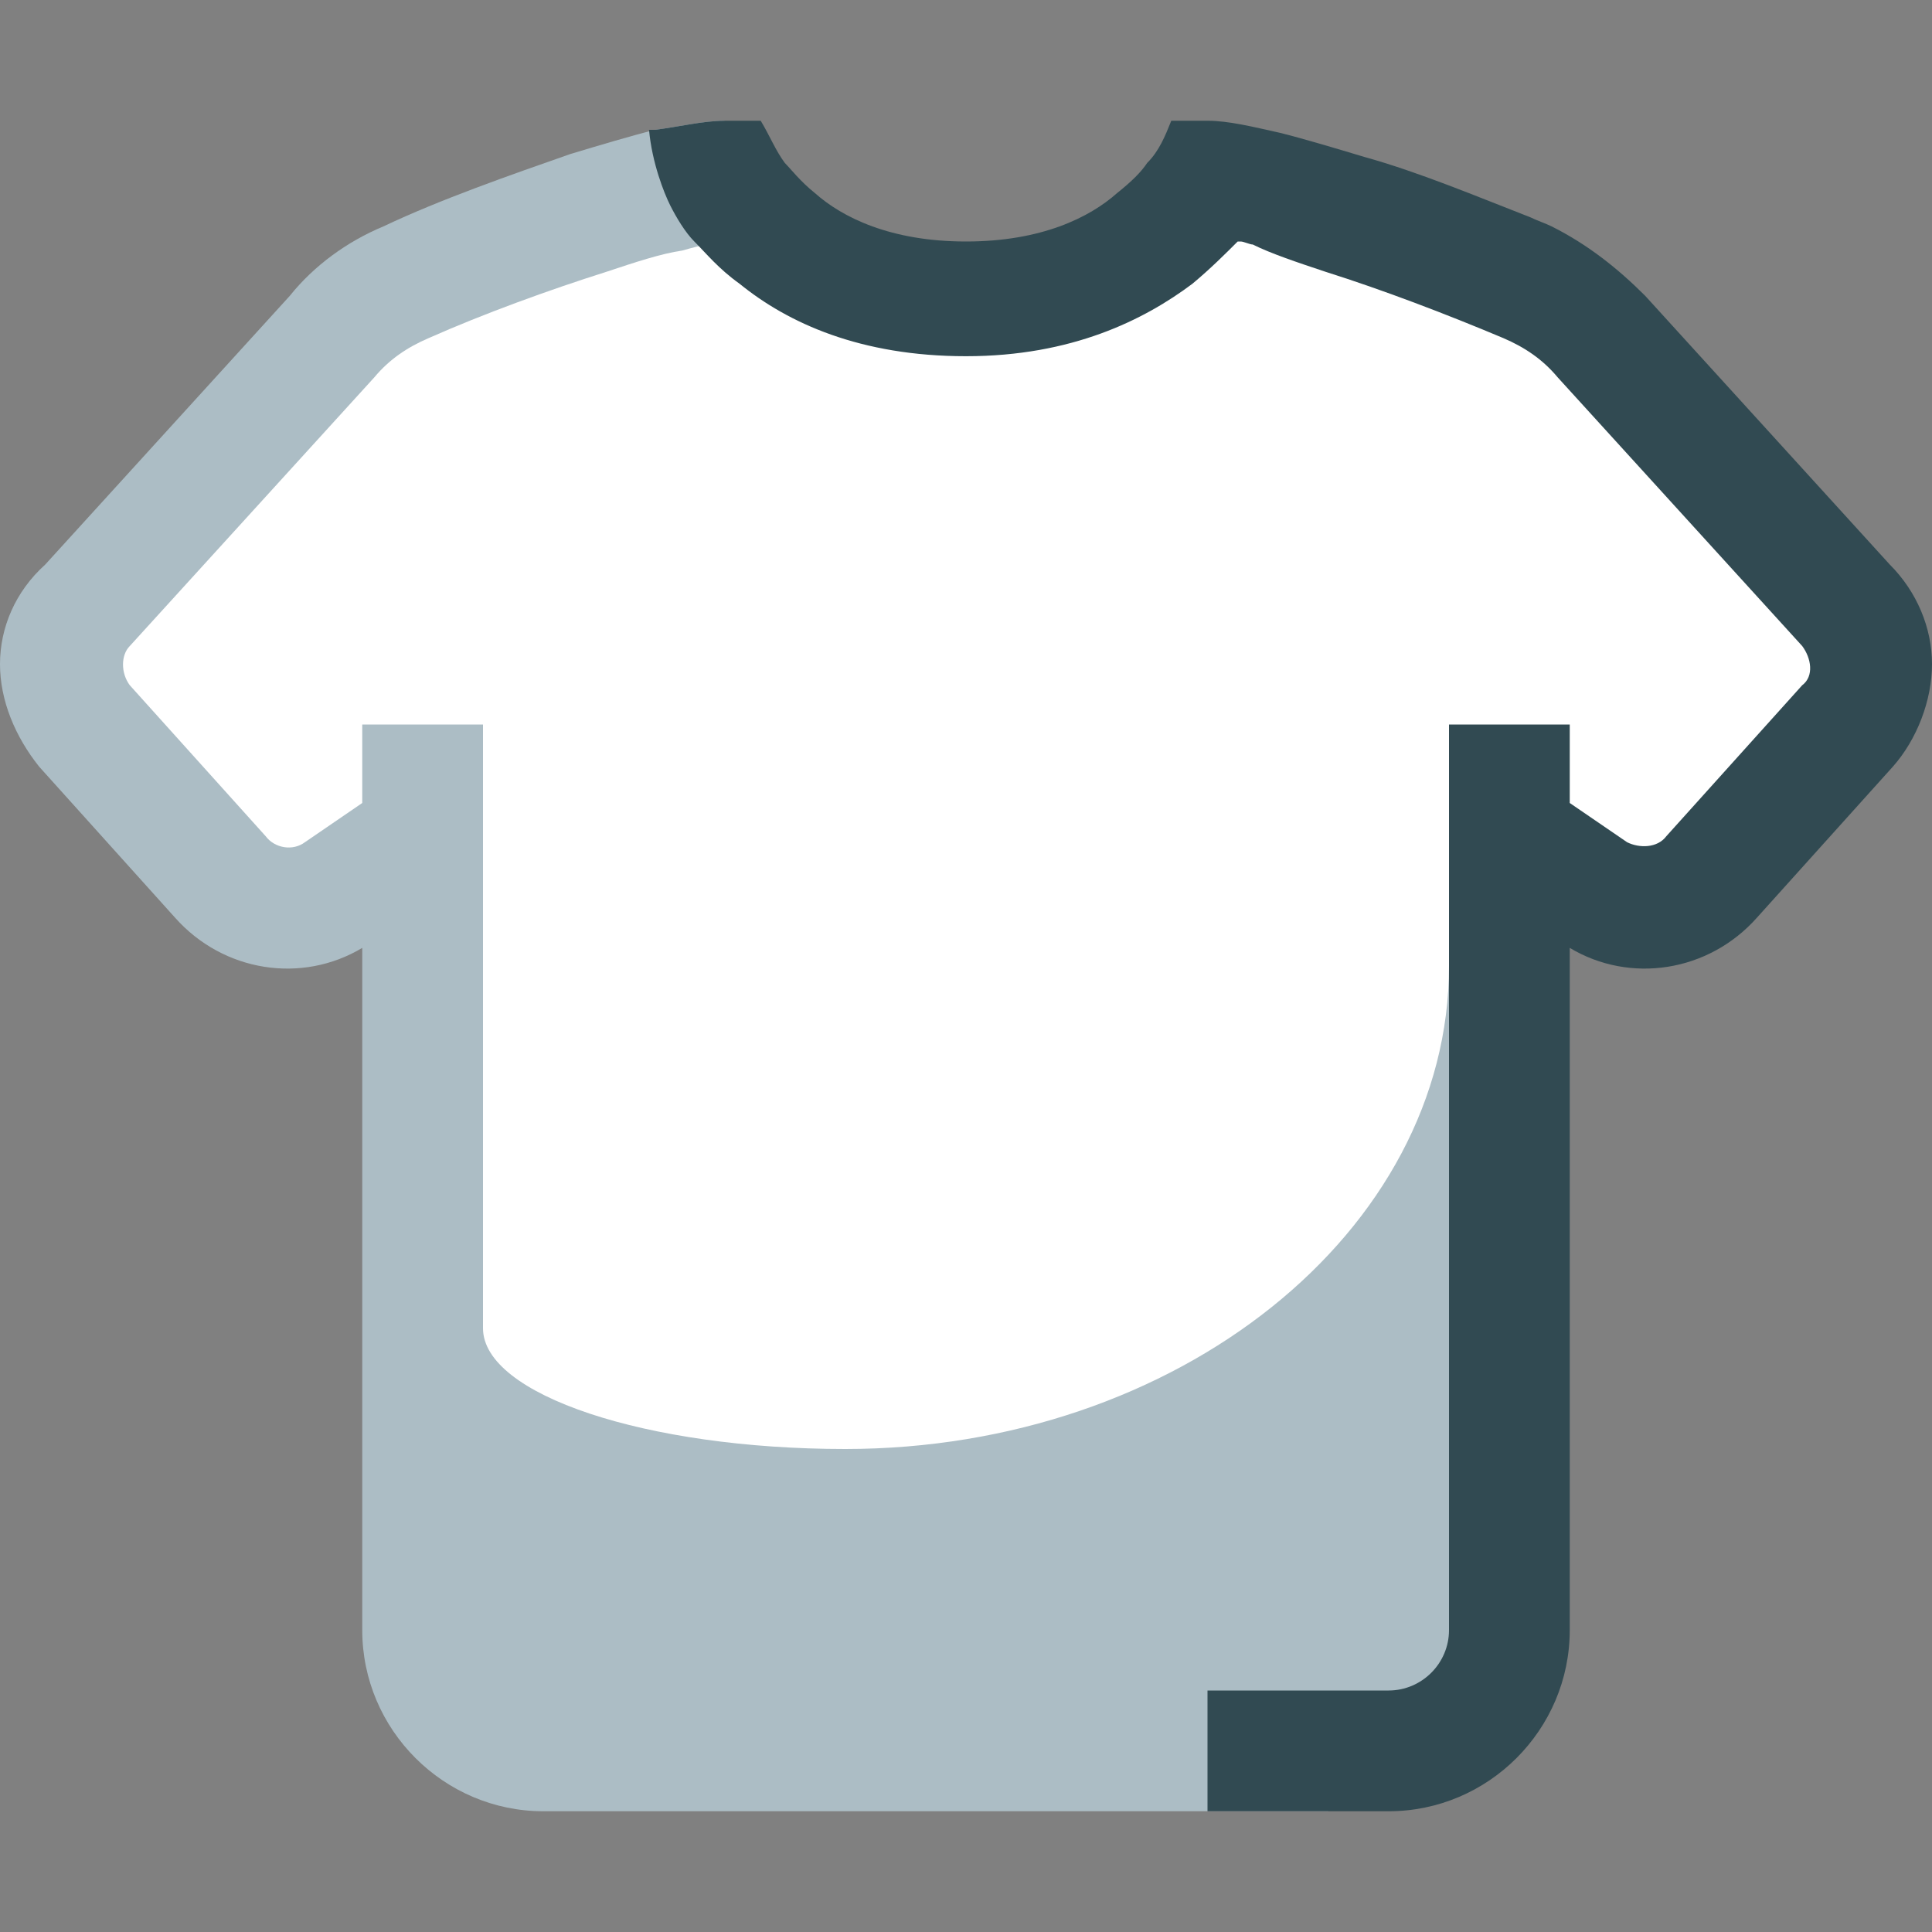
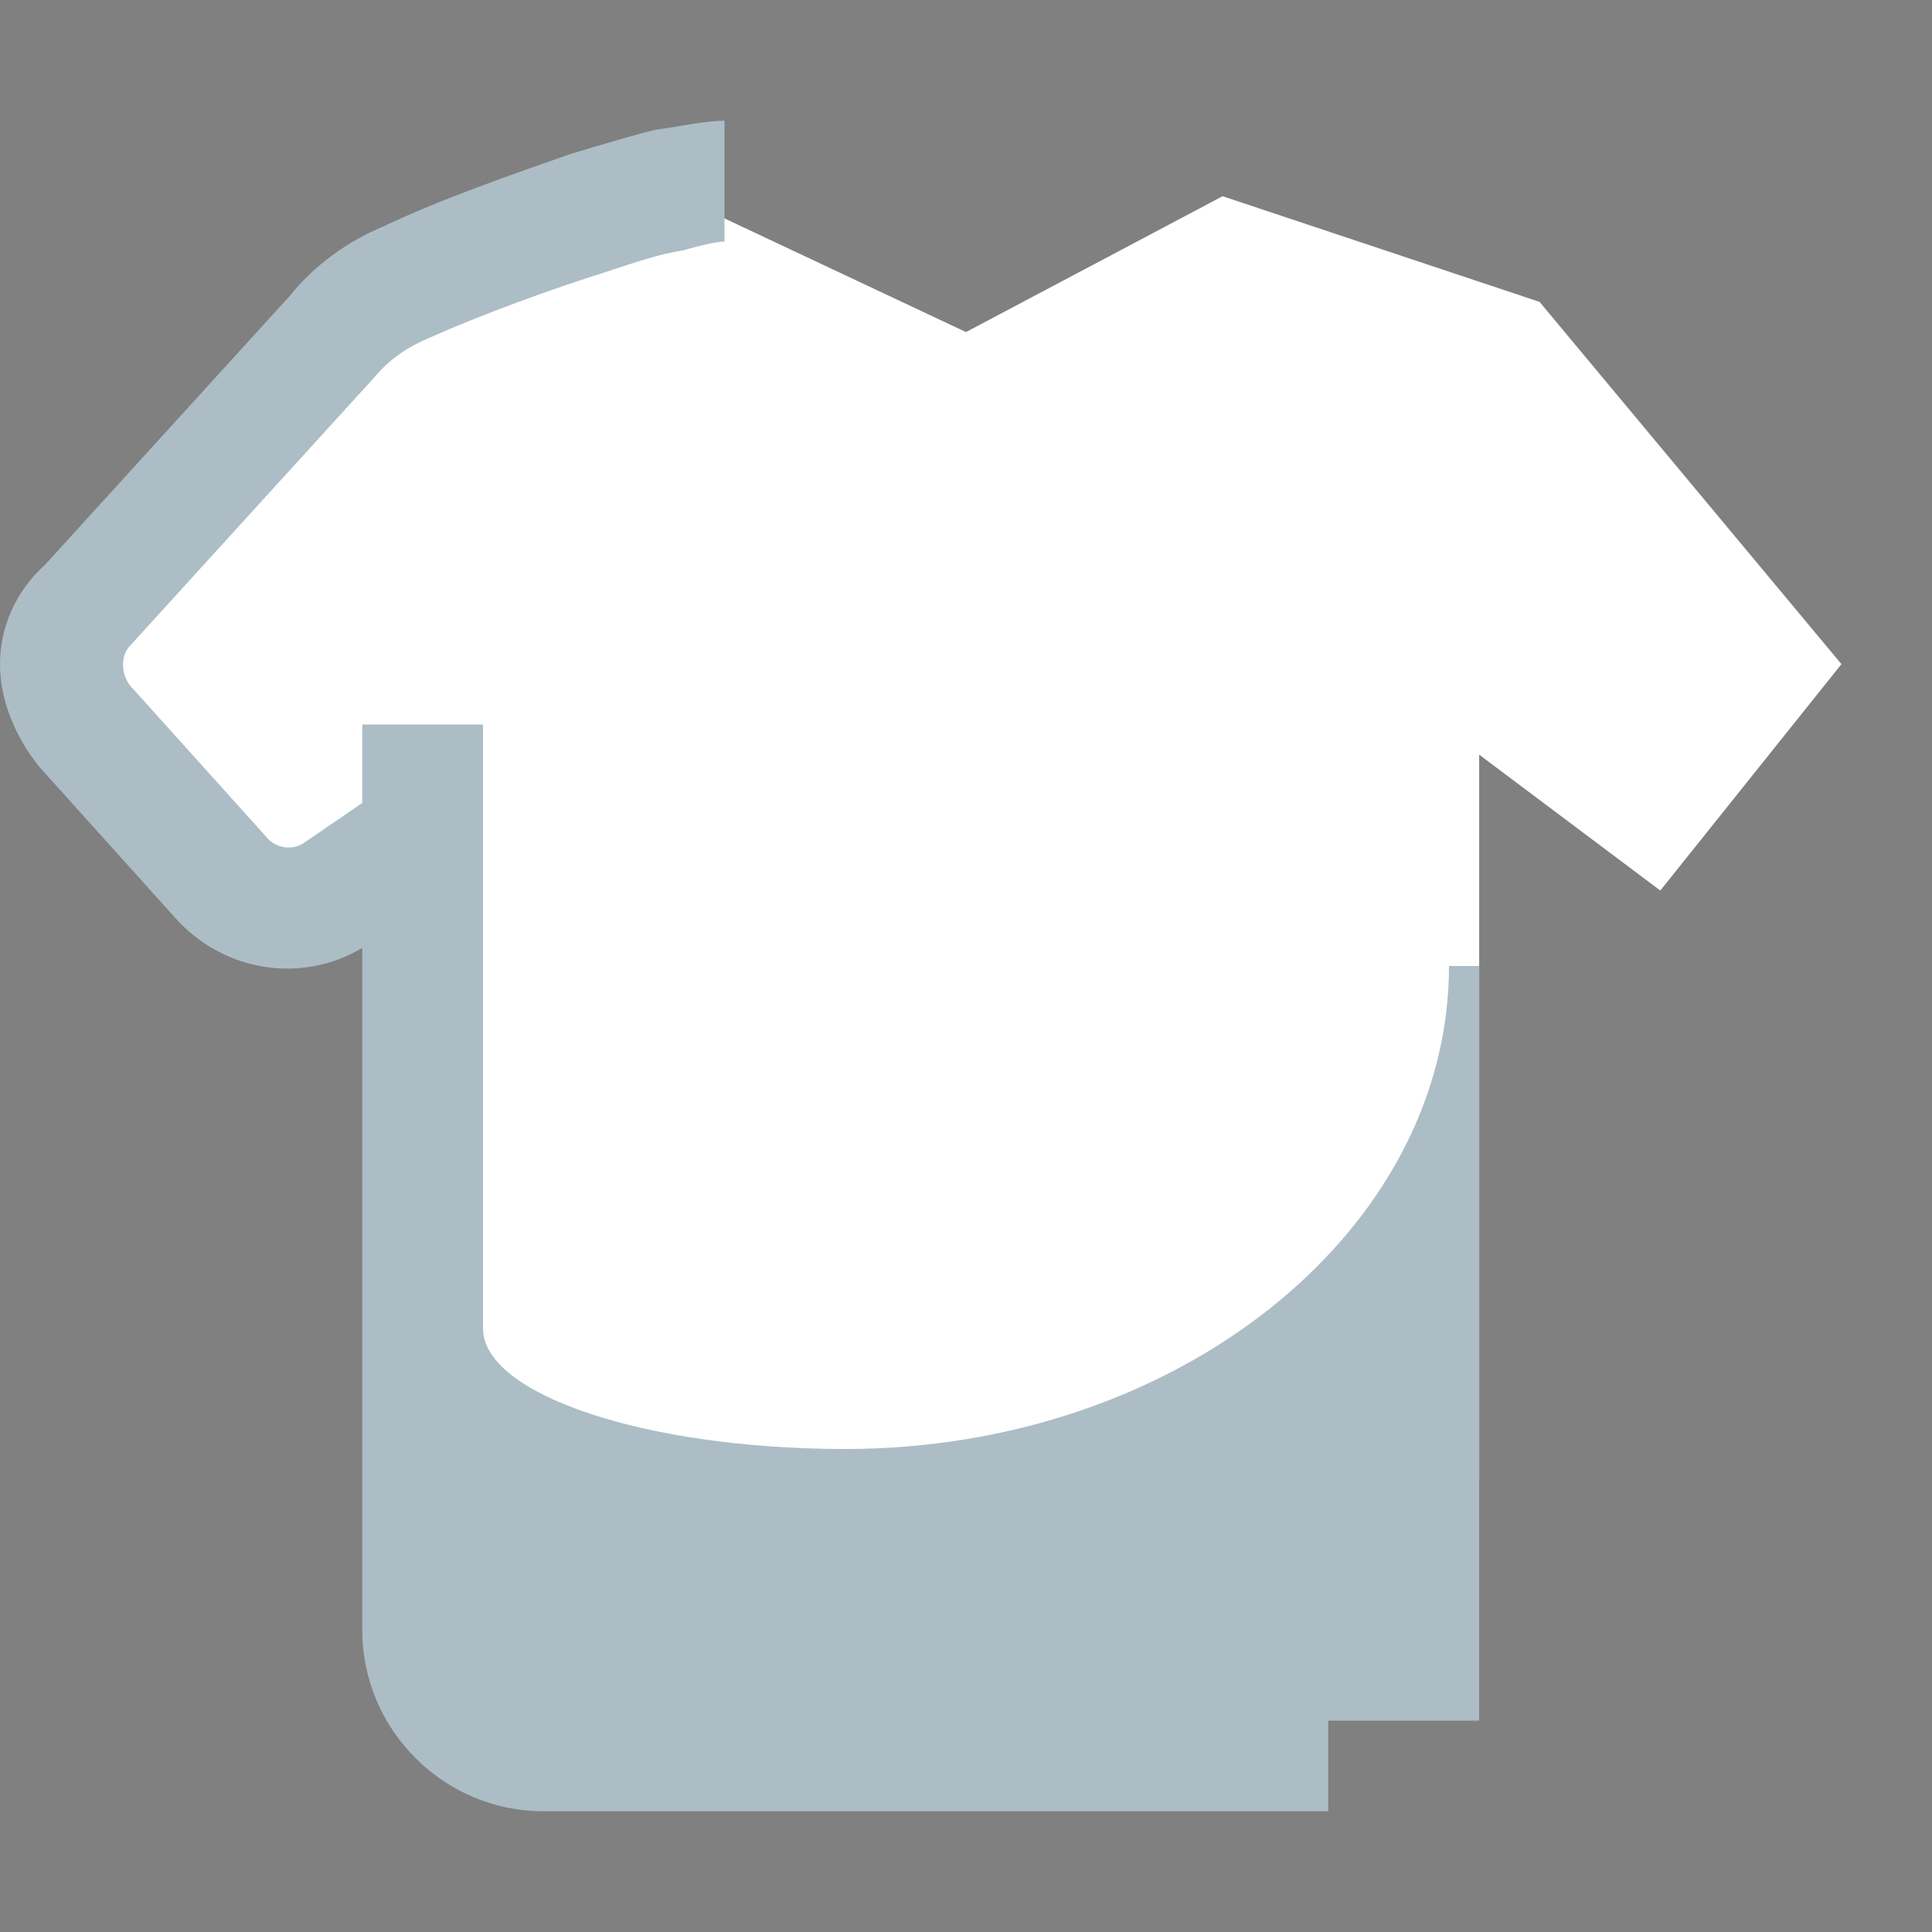
<svg xmlns="http://www.w3.org/2000/svg" id="Layer_1" x="0px" y="0px" viewBox="0 0 64 64" style="enable-background:new 0 0 64 64;" xml:space="preserve">
  <rect x="0" y="0" width="64" height="64" fill="#808080" stroke="none" />
  <style type="text/css"> .st0{fill:#FFFFFF;} .st1{fill:#ACBDC5;} .st2{fill:#314A52;} </style>
  <g id="T-Shirt">
    <polygon class="st0" points="15,25 9,29 3,22 12,11 23.5,7 32,11 40.5,6.5 51,10 61,22 55,29.5 49,25 49,49 15,49 " />
    <path class="st1" d="M24,4c-0.7,0-1.5,0.2-2.3,0.3c-0.8,0.2-1.8,0.5-2.8,0.8c-2,0.7-4.3,1.5-6.2,2.4c-1.2,0.5-2.3,1.3-3.1,2.3 l-8.1,8.9C0.5,19.6,0,20.8,0,22c0,1.2,0.5,2.4,1.3,3.4l4.5,5c1.6,1.8,4.2,2.2,6.2,1V54c0,3.3,2.7,6,6,6h26v-3h5V32h-1 c0,8.8-9,16-20,16c-6.6,0-12-1.8-12-4l0-20h-4v2.6l-1.9,1.3c-0.4,0.3-1,0.2-1.3-0.2l-4.5-5c-0.3-0.4-0.3-1,0-1.3l8.1-8.9 c0.5-0.6,1.1-1,1.8-1.3c1.8-0.8,4-1.6,5.9-2.2c0.9-0.3,1.8-0.6,2.5-0.7C23.3,8.1,23.8,8,24,8V4z" />
-     <path class="st2" d="M24,4c-0.7,0-1.5,0.2-2.3,0.3c-0.1,0-0.1,0-0.2,0c0.1,1.1,0.5,2.1,0.7,2.5l0,0c0.2,0.4,0.5,0.9,0.8,1.2 c0.4,0.4,0.8,0.9,1.5,1.4c1.6,1.3,4,2.4,7.5,2.4s5.9-1.2,7.5-2.4c0.6-0.5,1.1-1,1.5-1.4c0,0,0,0,0.1,0c0.1,0,0.3,0.1,0.4,0.1 C42.1,8.4,43,8.7,43.9,9c1.9,0.6,4,1.4,5.9,2.2c0.7,0.3,1.3,0.7,1.8,1.3l8.1,8.9c0.3,0.4,0.4,1,0,1.3l-4.5,5 c-0.3,0.4-0.9,0.4-1.3,0.2L52,26.6V24h-4v30c0,1.1-0.9,2-2,2h-6v4h6c3.3,0,6-2.7,6-6V31.4c2,1.2,4.6,0.8,6.2-1l4.5-5 c0.8-0.9,1.3-2.2,1.3-3.4c0-1.2-0.5-2.4-1.4-3.3l-8.1-8.9c-0.9-0.9-1.9-1.7-3.1-2.3c-0.2-0.1-0.5-0.2-0.7-0.3 c-1.8-0.7-3.7-1.5-5.5-2c-1-0.3-2-0.6-2.8-0.8C41.5,4.2,40.7,4,40,4h-1.2c-0.2,0.5-0.4,1-0.8,1.4c-0.2,0.3-0.5,0.6-1,1 C36.1,7.2,34.5,8,32,8s-4.1-0.8-5-1.6c-0.5-0.4-0.8-0.8-1-1C25.7,5,25.5,4.5,25.2,4H24z" />
  </g>
</svg>